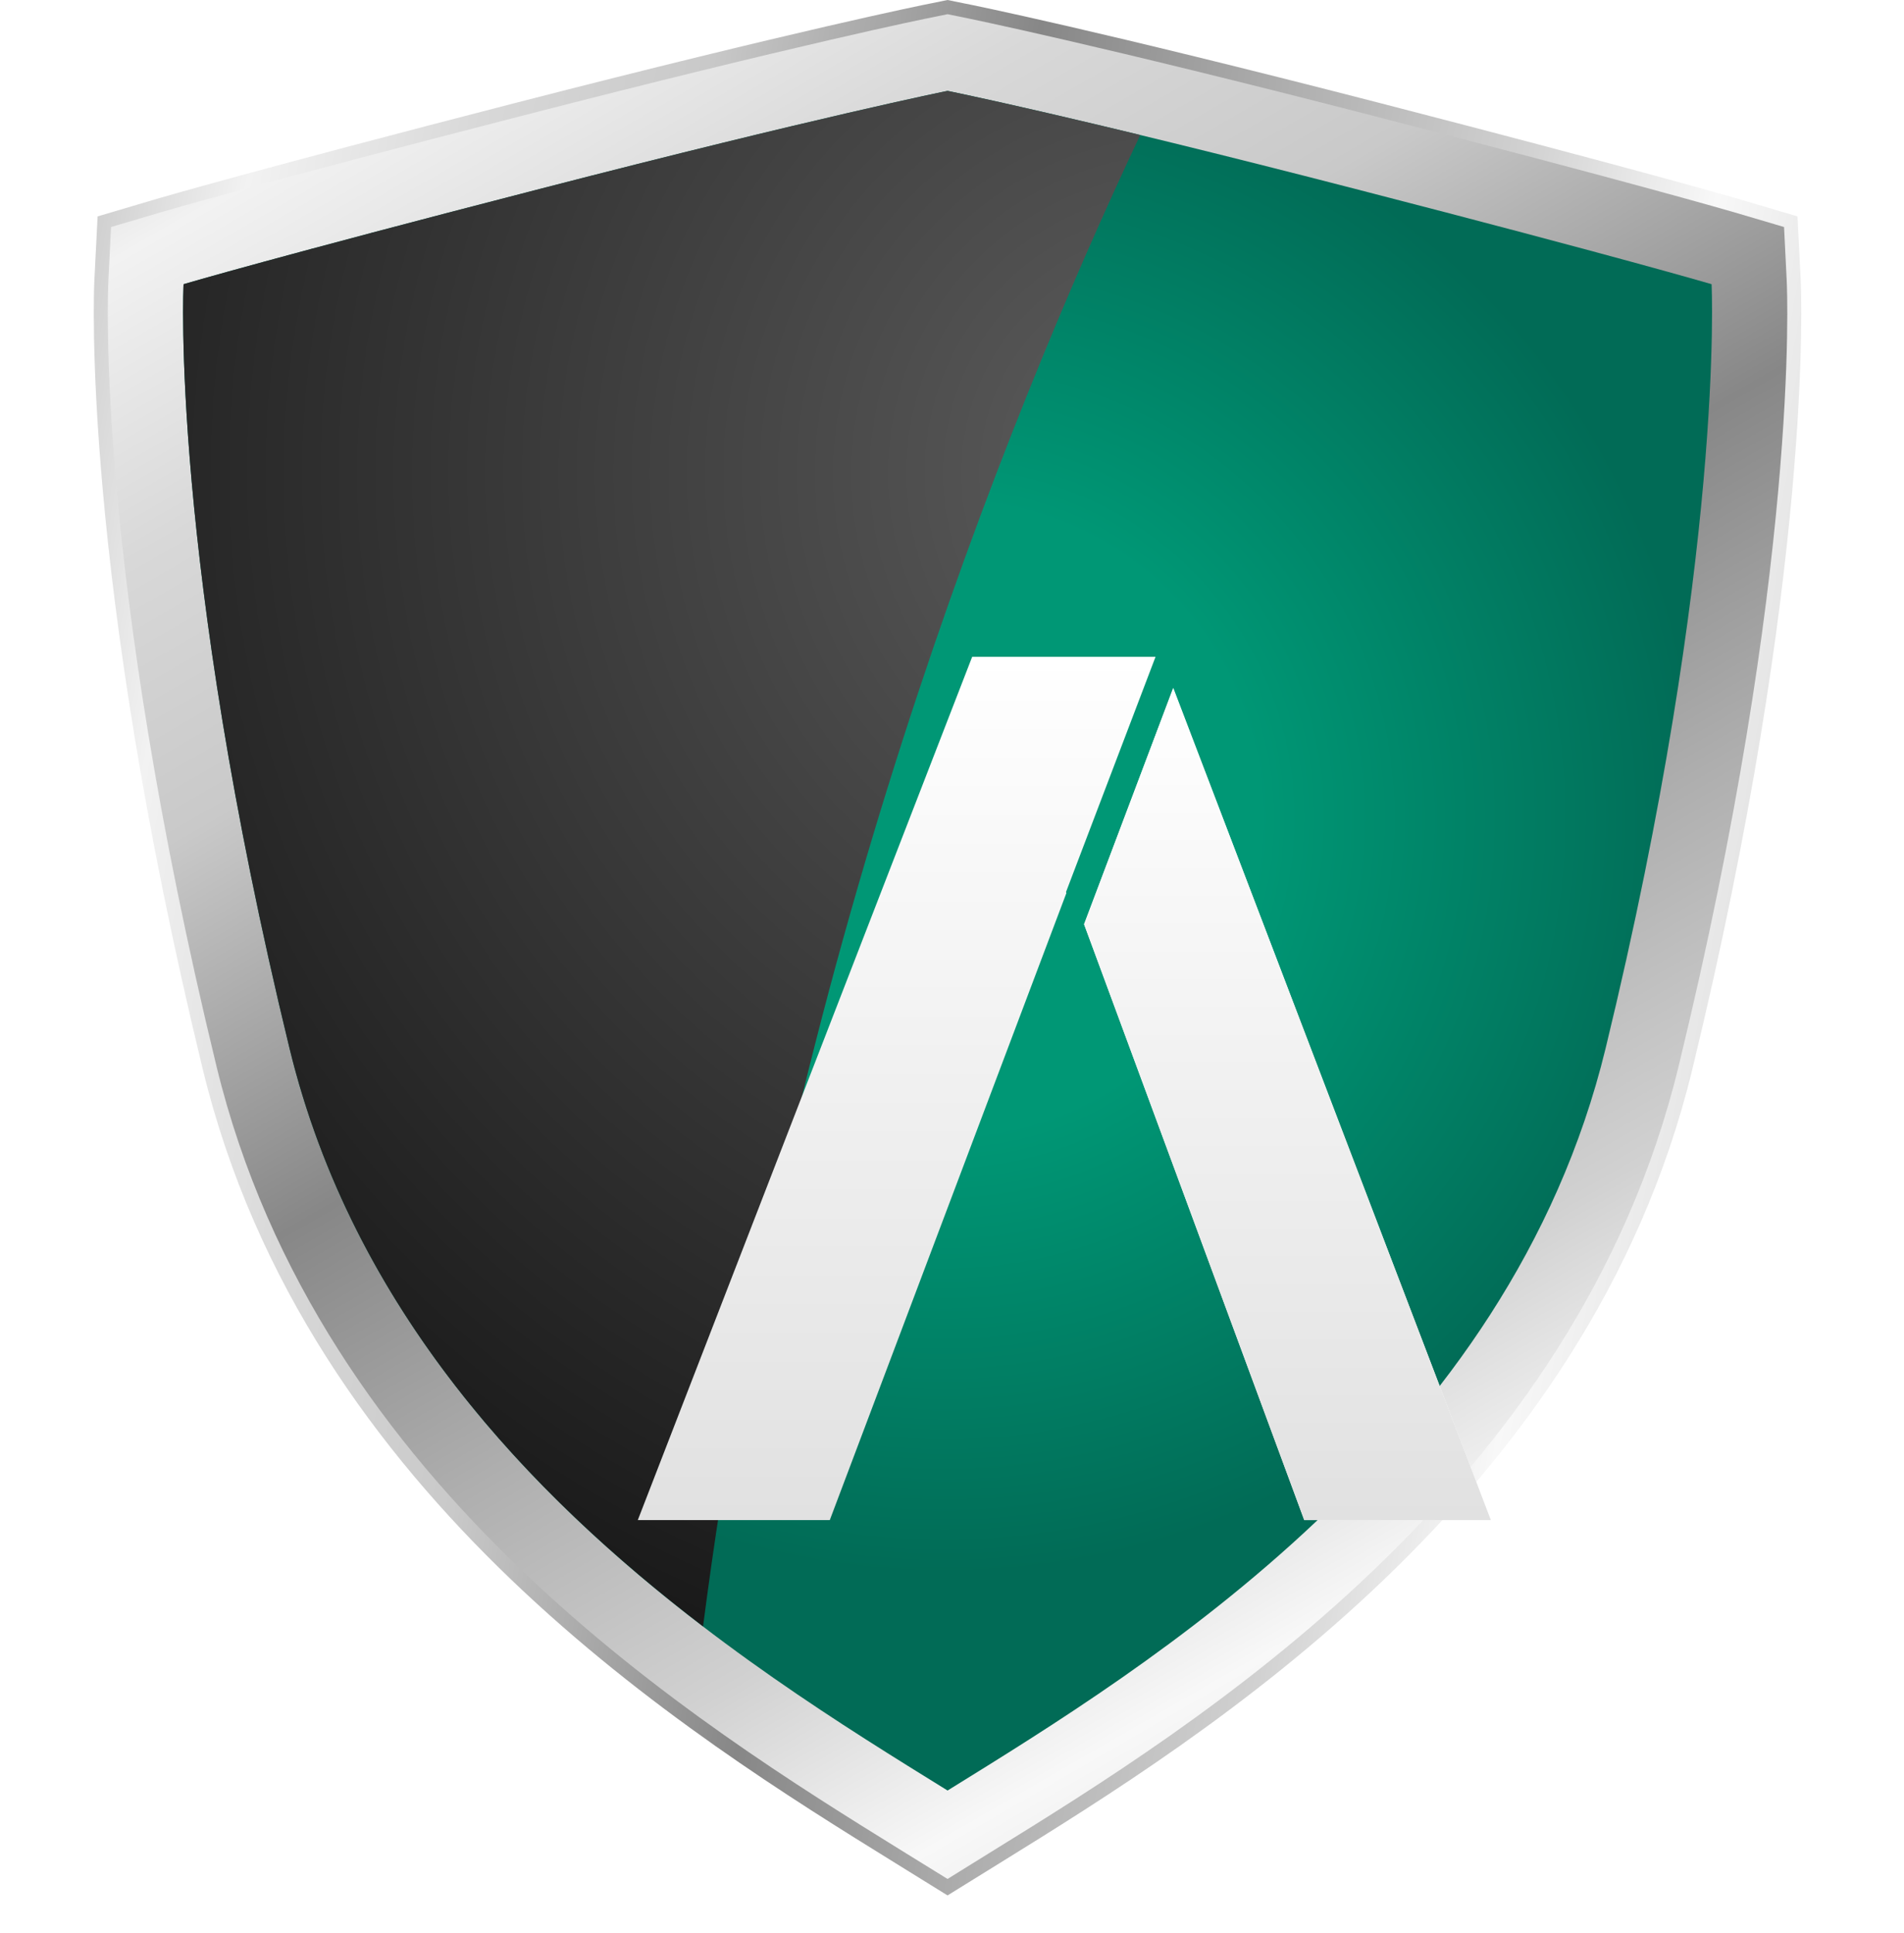
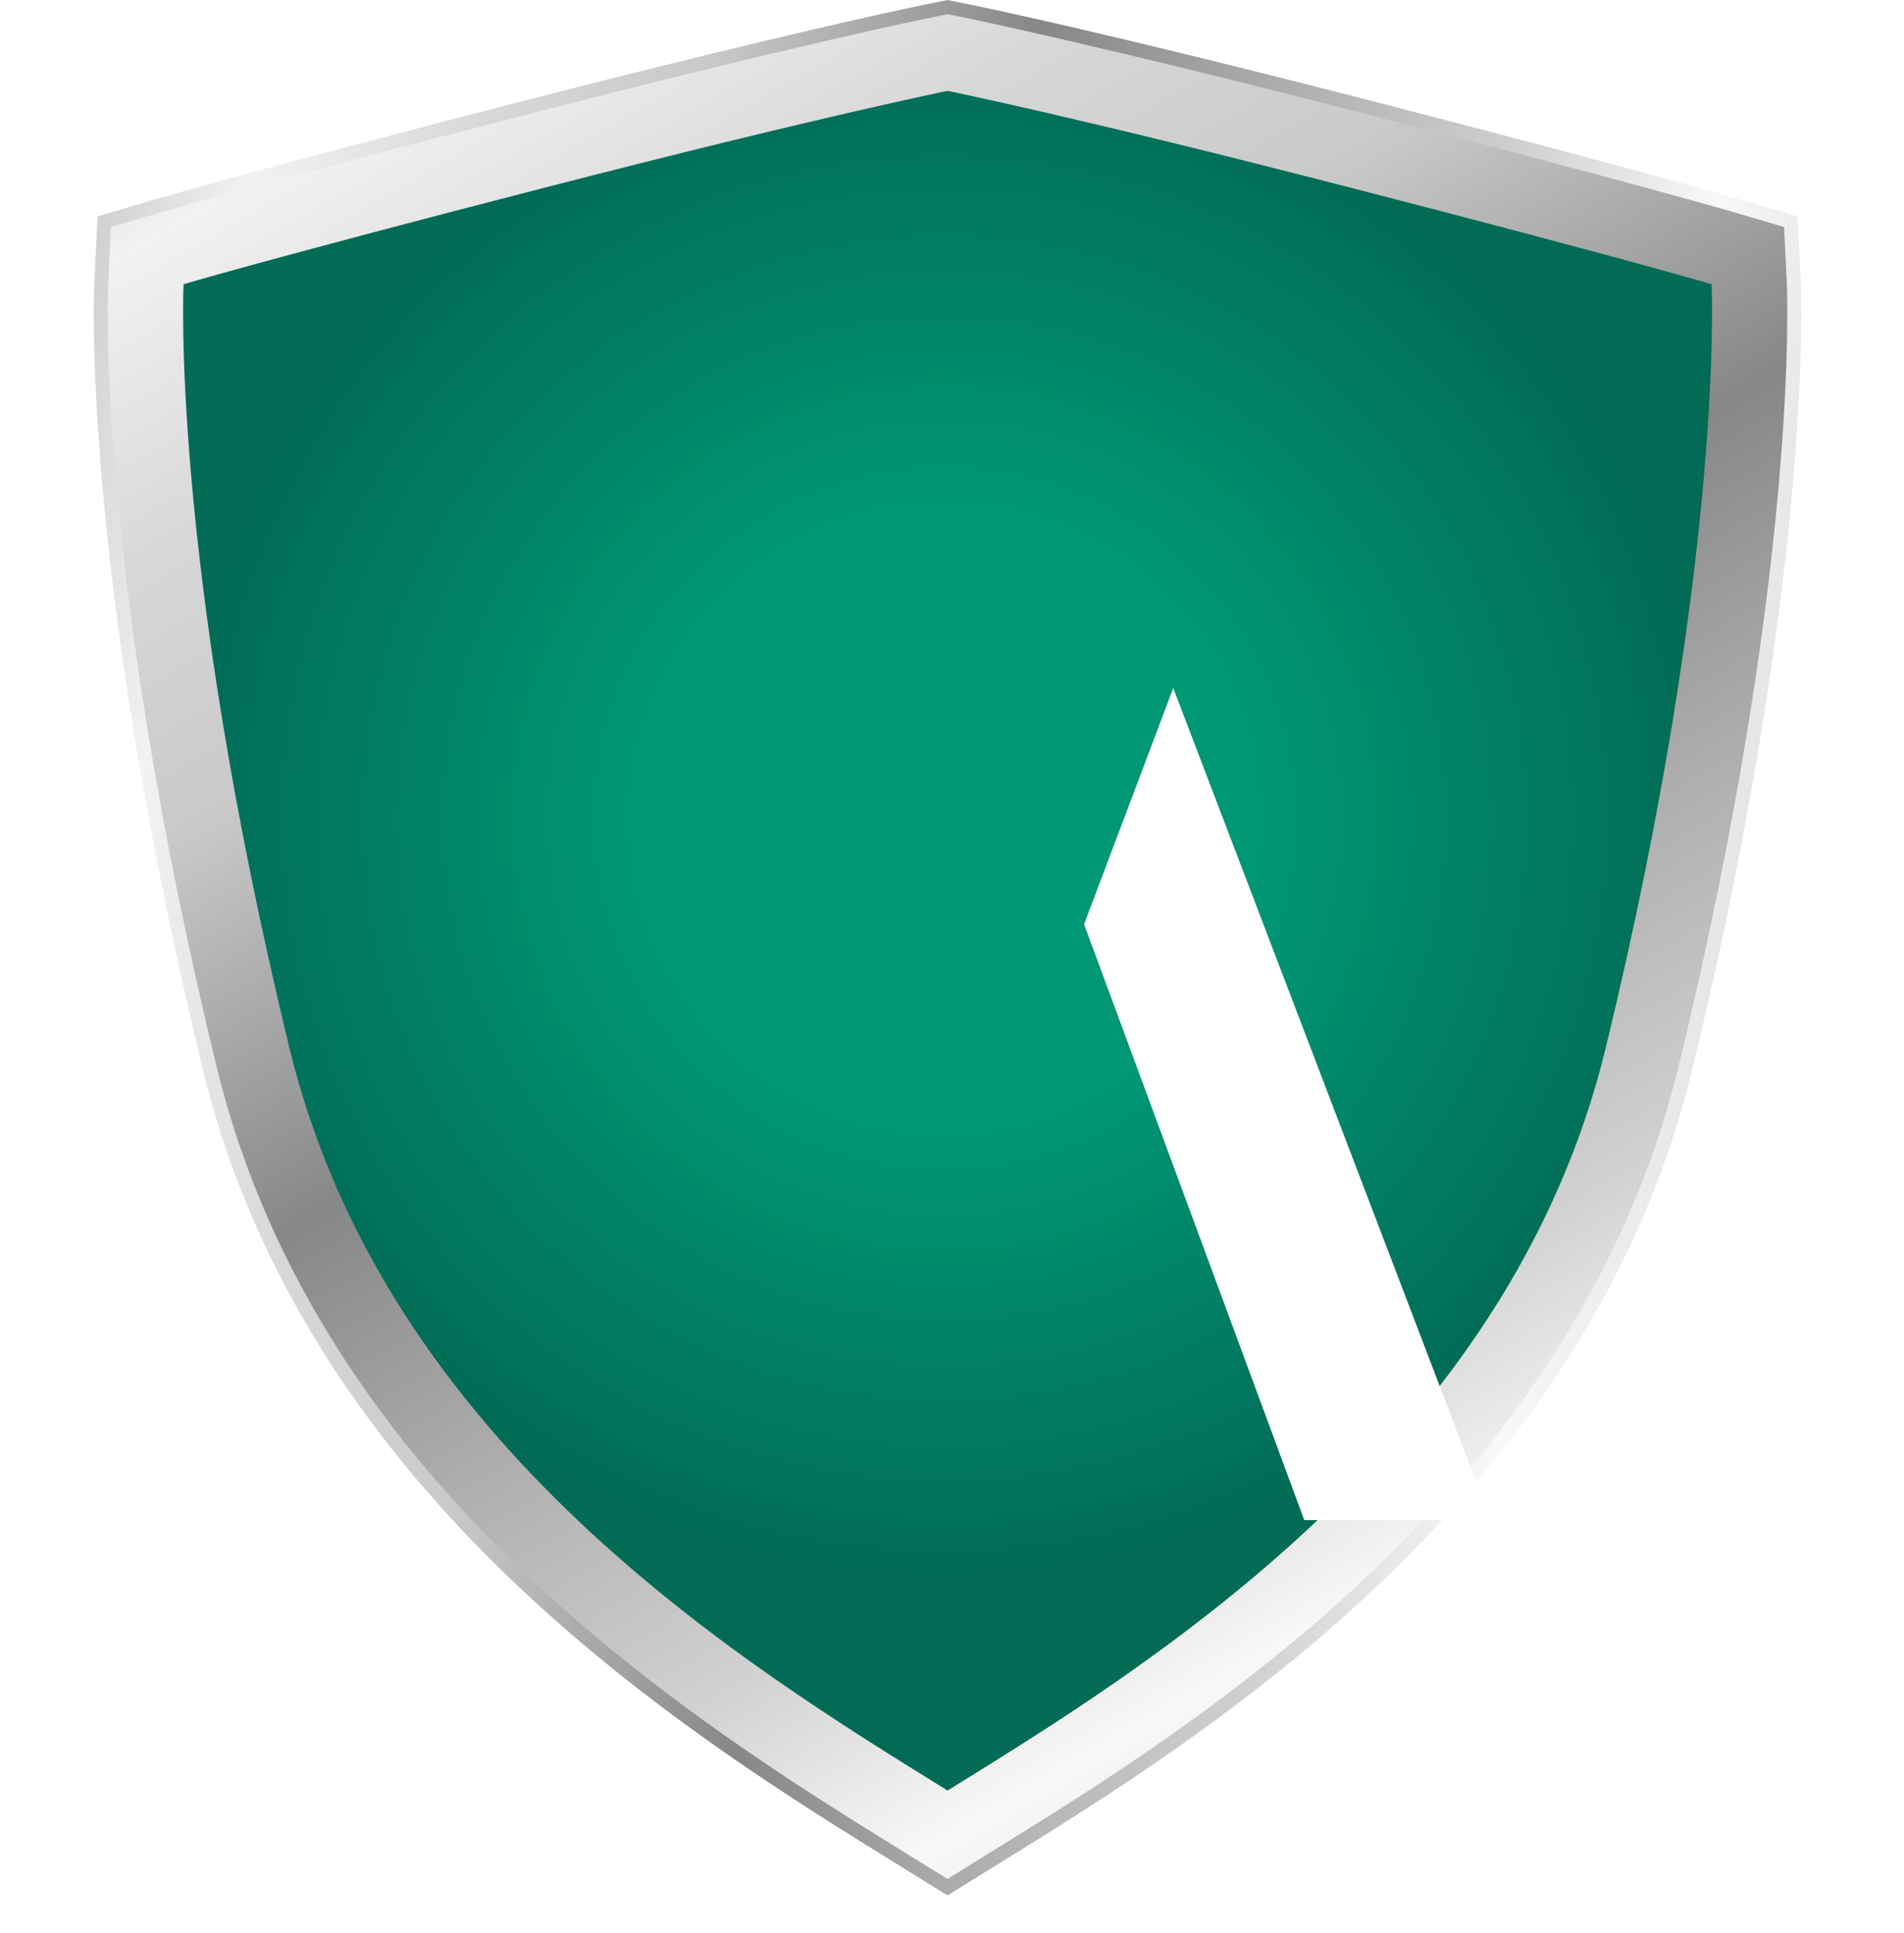
<svg xmlns="http://www.w3.org/2000/svg" width="203" height="206" viewBox="0 0 203 206" fill="none">
  <path fill-rule="evenodd" clip-rule="evenodd" d="M101.025 201.132L95.839 197.924C74.027 184.405 33.409 159.284 22.352 113.803C9.438 60.715 10.75 31.074 10.81 29.843L11.133 23.628L17.085 21.873C17.509 21.752 27.416 18.846 55.363 11.643C85.004 3.995 98.725 1.211 99.29 1.11L101.025 0.747L102.76 1.11C103.325 1.211 117.046 3.995 146.688 11.643C174.634 18.846 184.541 21.752 184.965 21.873L190.917 23.628L191.24 29.843C191.301 31.074 192.592 60.715 179.698 113.803C168.641 159.284 128.023 184.405 106.211 197.924L101.025 201.132ZM28.345 36.925C28.647 47.842 30.443 72.902 39.382 109.666C48.159 145.785 79.758 167.234 101.025 180.511C122.293 167.234 153.871 145.785 162.648 109.666C171.587 72.902 173.383 47.862 173.706 36.925C167.955 35.352 157.967 32.648 142.309 28.612C119.024 22.619 105.545 19.633 101.025 18.644C96.485 19.633 83.006 22.619 59.721 28.612C44.083 32.648 34.075 35.352 28.345 36.925Z" fill="url(#paint0_linear_378_10128)" />
  <path fill-rule="evenodd" clip-rule="evenodd" d="M101.025 202L95.456 198.55C73.543 184.99 32.764 159.748 21.626 113.984C8.692 60.735 10.003 31.034 10.064 29.803L10.407 23.063L16.884 21.146C17.308 21.025 27.377 18.079 55.161 10.916C84.964 3.249 98.584 0.484 99.149 0.383L101.025 0L102.902 0.383C103.467 0.484 117.208 3.269 146.869 10.916C173.928 17.898 184.098 20.844 185.167 21.146L191.644 23.063L191.987 29.803C192.048 31.054 193.339 60.856 180.425 113.984C169.287 159.748 128.508 184.99 106.595 198.55L101.025 202ZM11.84 24.193L11.557 29.883C11.497 31.114 10.185 60.594 23.079 113.621C34.055 158.799 74.512 183.84 96.223 197.278L101.025 200.245L105.808 197.278C127.539 183.84 167.996 158.82 178.972 113.621C191.846 60.715 190.554 31.114 190.494 29.883L190.211 24.193L184.743 22.579C183.674 22.276 173.524 19.33 146.506 12.369C116.865 4.722 103.185 1.957 102.62 1.836L101.025 1.513L99.452 1.836C98.887 1.937 85.307 4.701 55.545 12.369C27.78 19.512 17.711 22.458 17.308 22.579L11.84 24.193ZM101.025 181.378L100.622 181.136C83.552 170.482 48.018 148.287 38.656 109.848C29.818 73.427 27.942 48.548 27.599 36.946L27.578 36.36L28.143 36.219C33.773 34.666 43.761 31.982 59.54 27.906C82.765 21.933 96.183 18.947 100.864 17.938L101.025 17.898L101.187 17.938C105.868 18.947 119.307 21.933 142.511 27.906C158.189 31.942 168.238 34.645 173.888 36.219L174.453 36.36L174.432 36.946C174.109 48.548 172.233 73.427 163.375 109.848C154.033 148.287 118.499 170.482 101.409 181.136L101.025 181.378ZM29.112 37.49C29.495 49.254 31.452 73.81 40.129 109.485C49.249 147.056 83.975 168.969 101.025 179.623C118.096 168.969 152.822 147.056 161.942 109.485C170.619 73.81 172.576 49.254 172.939 37.49C167.189 35.916 157.322 33.253 142.148 29.338C119.226 23.447 105.848 20.46 101.025 19.411C96.203 20.46 82.865 23.426 59.923 29.338C44.669 33.273 34.822 35.916 29.112 37.49Z" fill="url(#paint1_linear_378_10128)" />
  <path d="M101.027 9.685C101.027 9.685 114.748 12.45 144.511 20.137C172.618 27.381 182.485 30.287 182.485 30.287C182.485 30.287 183.938 59.262 171.186 111.724C160.875 154.098 122.476 177.544 101.027 190.821C79.578 177.544 41.18 154.098 30.869 111.724C18.117 59.262 19.57 30.287 19.57 30.287C19.57 30.287 29.416 27.381 57.544 20.137C87.306 12.45 101.027 9.685 101.027 9.685Z" fill="url(#paint2_radial_378_10128)" />
-   <path style="mix-blend-mode:color-dodge" d="M74.958 173.327C84.118 102.443 107.101 45.037 121.568 14.387C107.625 11.017 101.027 9.685 101.027 9.685C101.027 9.685 87.306 12.45 57.544 20.137C29.416 27.381 19.57 30.287 19.57 30.287C19.57 30.287 18.117 59.262 30.869 111.724C37.669 139.651 56.656 159.344 74.958 173.327Z" fill="url(#paint3_radial_378_10128)" />
  <g filter="url(#filter0_dd_378_10128)">
-     <path d="M111.2 42H91.65L56 134H76.47L101.695 67.177L101.655 67.07L111.2 42Z" fill="url(#paint4_linear_378_10128)" />
    <path d="M103.582 70.502L127.056 134H146.951L113.087 45.325L103.582 70.502Z" fill="white" />
-     <path d="M103.582 70.502L127.056 134H146.951L113.087 45.325L103.582 70.502Z" fill="url(#paint5_linear_378_10128)" />
  </g>
  <defs>
    <filter id="filter0_dd_378_10128" x="16" y="18" width="186.951" height="188" filterUnits="userSpaceOnUse" color-interpolation-filters="sRGB">
      <feFlood flood-opacity="0" result="BackgroundImageFix" />
      <feColorMatrix in="SourceAlpha" type="matrix" values="0 0 0 0 0 0 0 0 0 0 0 0 0 0 0 0 0 0 127 0" result="hardAlpha" />
      <feOffset dx="8" dy="24" />
      <feGaussianBlur stdDeviation="24" />
      <feColorMatrix type="matrix" values="0 0 0 0 0.026 0 0 0 0 0.194 0 0 0 0 0.349 0 0 0 0.6 0" />
      <feBlend mode="normal" in2="BackgroundImageFix" result="effect1_dropShadow_378_10128" />
      <feColorMatrix in="SourceAlpha" type="matrix" values="0 0 0 0 0 0 0 0 0 0 0 0 0 0 0 0 0 0 127 0" result="hardAlpha" />
      <feOffset dx="4" dy="4" />
      <feGaussianBlur stdDeviation="12" />
      <feColorMatrix type="matrix" values="0 0 0 0 0.035 0 0 0 0 0.181 0 0 0 0 0.315 0 0 0 0.8 0" />
      <feBlend mode="normal" in2="effect1_dropShadow_378_10128" result="effect2_dropShadow_378_10128" />
      <feBlend mode="normal" in="SourceGraphic" in2="effect2_dropShadow_378_10128" result="shape" />
    </filter>
    <linearGradient id="paint0_linear_378_10128" x1="161.842" y1="-86.48" x2="293.743" y2="141.978" gradientUnits="userSpaceOnUse">
      <stop stop-color="#C6C6C6" />
      <stop offset="0.091" stop-color="#F2F2F2" />
      <stop offset="0.2" stop-color="#D8D8D8" />
      <stop offset="0.306" stop-color="#C9C9C9" />
      <stop offset="0.466" stop-color="#878787" />
      <stop offset="0.591" stop-color="#AEAEAE" />
      <stop offset="0.715" stop-color="#D1D1D1" />
      <stop offset="0.812" stop-color="#F8F8F8" />
      <stop offset="1" stop-color="#C6C6C6" />
    </linearGradient>
    <linearGradient id="paint1_linear_378_10128" x1="16.131" y1="-34.736" x2="227.22" y2="2.484" gradientUnits="userSpaceOnUse">
      <stop stop-color="#C6C6C6" />
      <stop offset="0.091" stop-color="#F2F2F2" />
      <stop offset="0.2" stop-color="#D8D8D8" />
      <stop offset="0.306" stop-color="#C9C9C9" />
      <stop offset="0.466" stop-color="#878787" />
      <stop offset="0.591" stop-color="#AEAEAE" />
      <stop offset="0.715" stop-color="#D1D1D1" />
      <stop offset="0.812" stop-color="#F8F8F8" />
      <stop offset="1" stop-color="#C6C6C6" />
    </linearGradient>
    <radialGradient id="paint2_radial_378_10128" cx="0" cy="0" r="1" gradientUnits="userSpaceOnUse" gradientTransform="translate(100.7 87.237) scale(80.379 80.379)">
      <stop offset="0.416" stop-color="#009775" />
      <stop offset="1" stop-color="#016B56" />
    </radialGradient>
    <radialGradient id="paint3_radial_378_10128" cx="0" cy="0" r="1" gradientUnits="userSpaceOnUse" gradientTransform="translate(126.759 50.555) scale(183.062)">
      <stop stop-color="#5E5E5E" />
      <stop offset="1" />
    </radialGradient>
    <linearGradient id="paint4_linear_378_10128" x1="83.6" y1="42" x2="83.6" y2="134" gradientUnits="userSpaceOnUse">
      <stop stop-color="white" />
      <stop offset="1" stop-color="#E1E1E1" />
    </linearGradient>
    <linearGradient id="paint5_linear_378_10128" x1="125.266" y1="45.325" x2="125.266" y2="134" gradientUnits="userSpaceOnUse">
      <stop stop-color="white" />
      <stop offset="1" stop-color="#E1E1E1" />
    </linearGradient>
  </defs>
</svg>